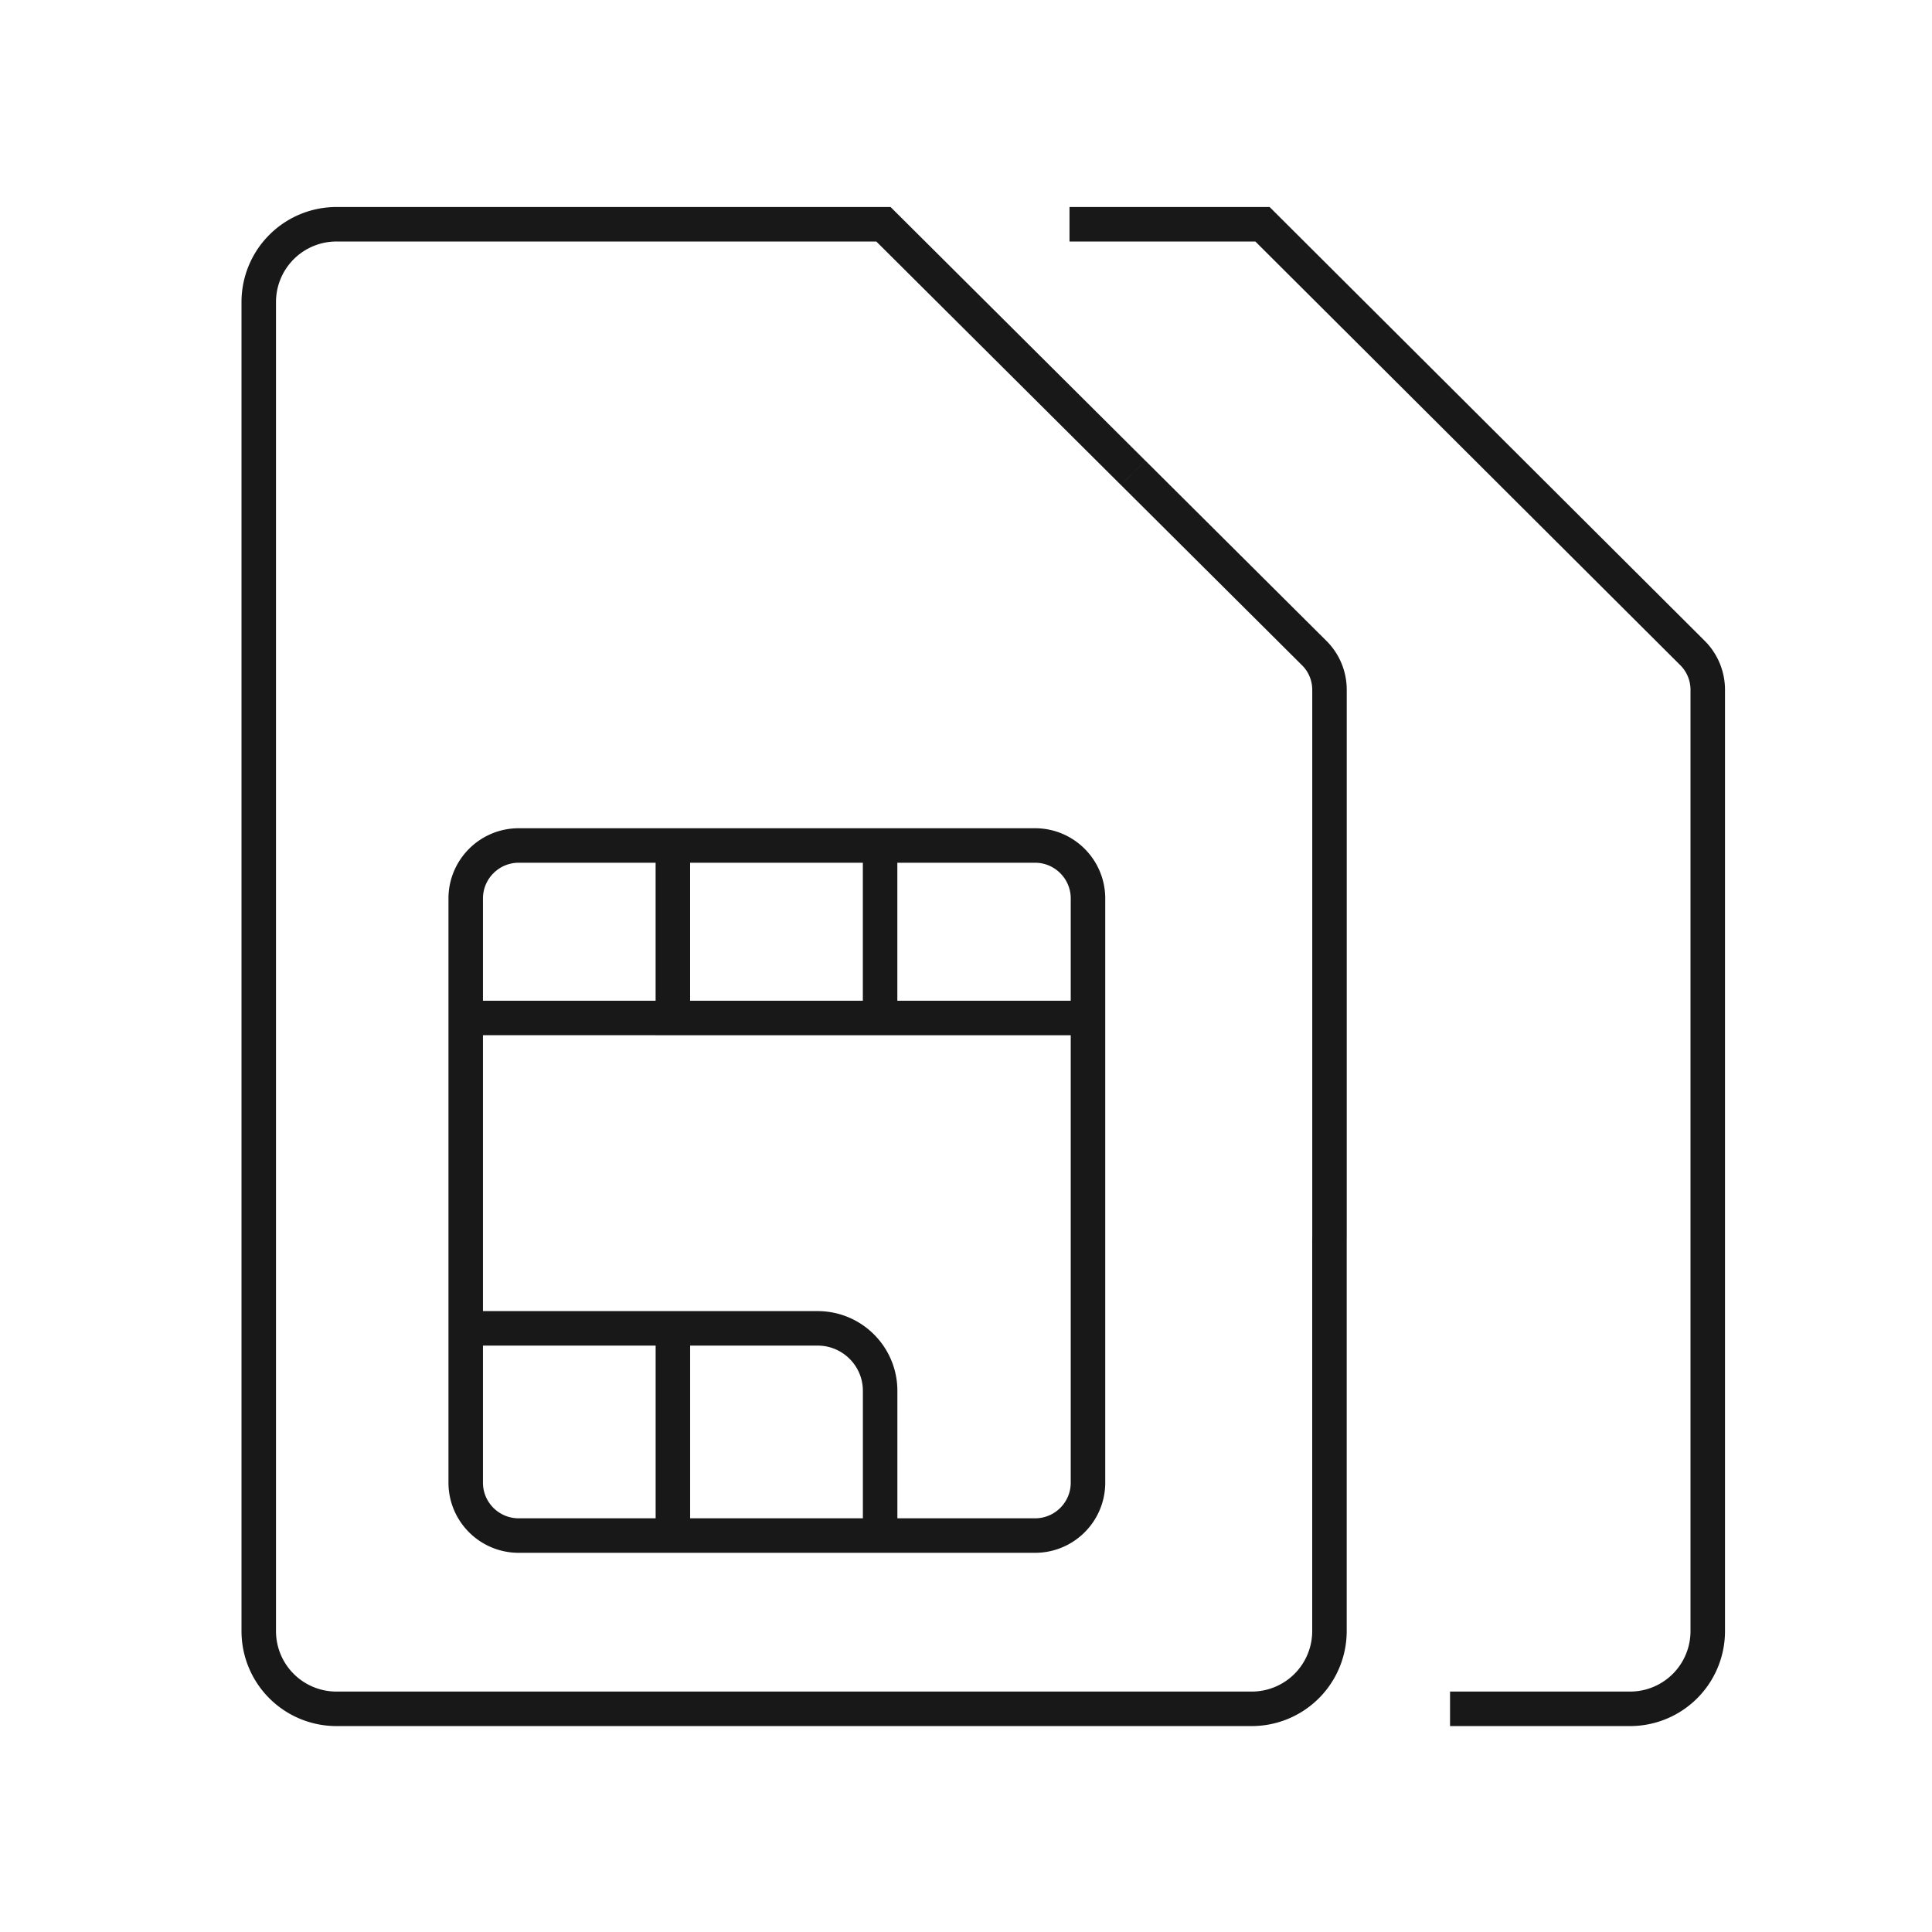
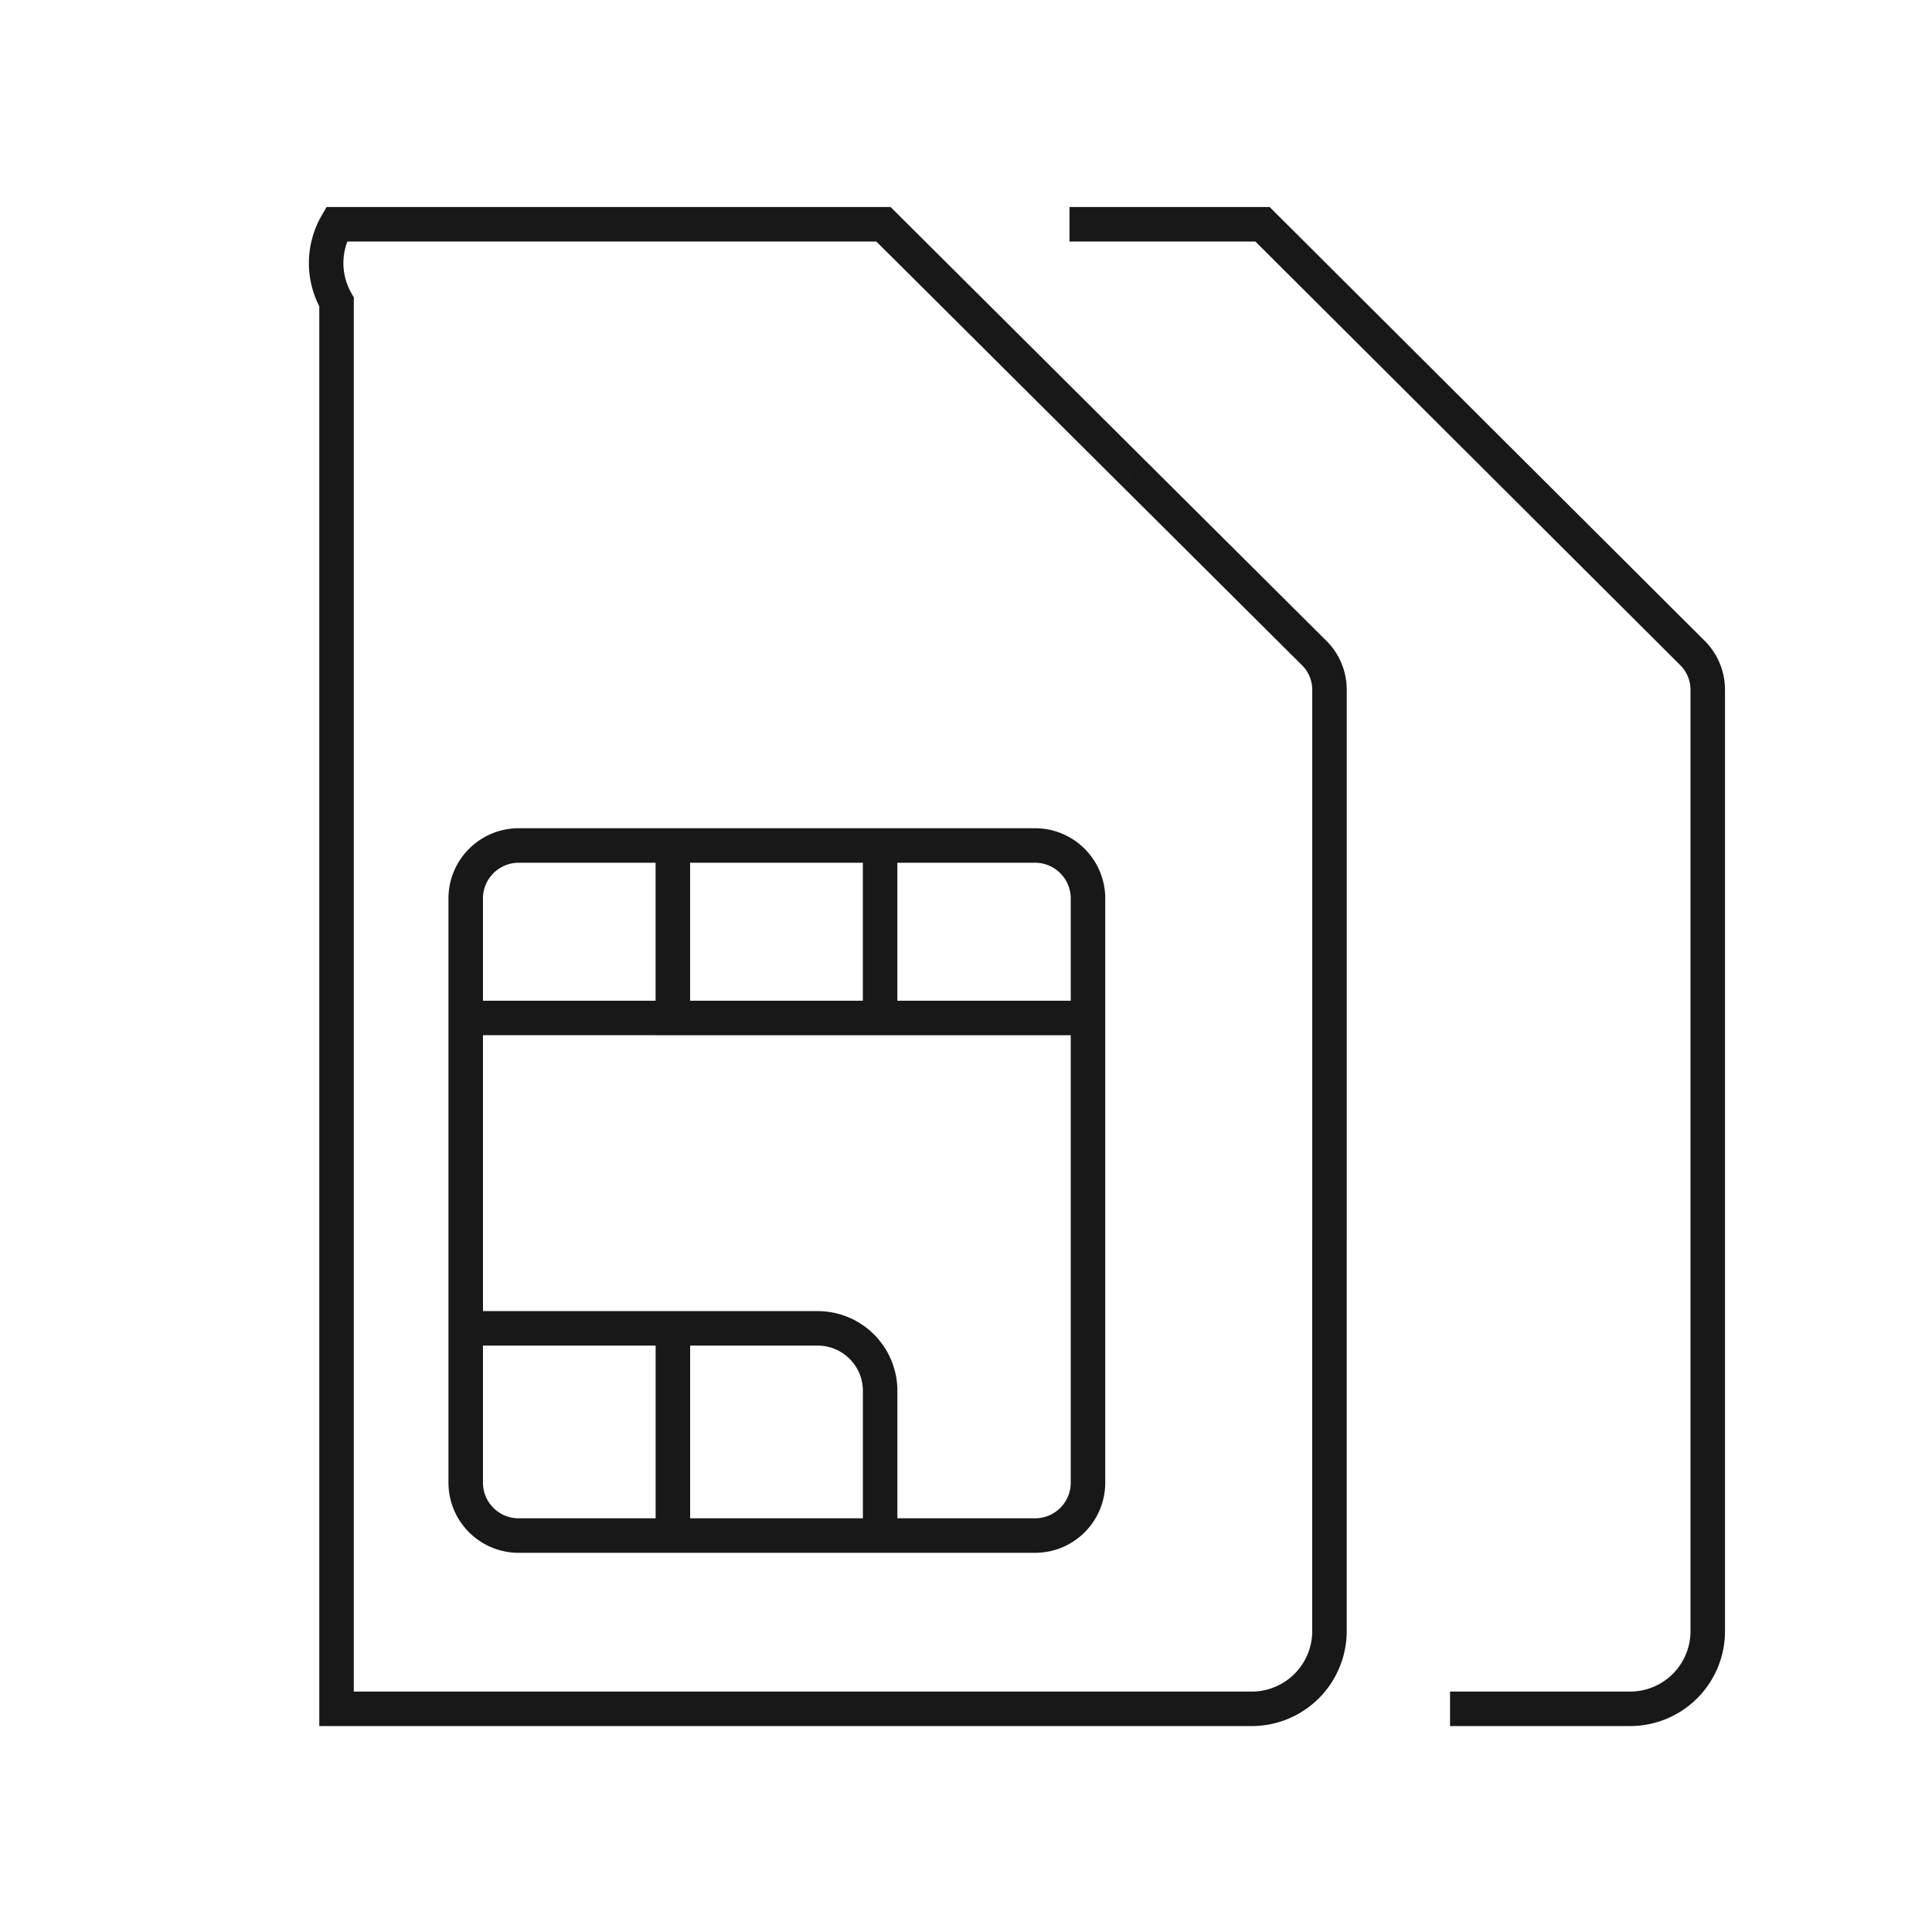
<svg xmlns="http://www.w3.org/2000/svg" width="56" height="56" viewBox="0 0 56 56">
-   <path fill="none" fill-rule="evenodd" stroke="#181818" d="M19.504 44.509v-3.171m6.007 2.998v-4.022c0-1-.812-1.811-1.811-1.811h-4.196v-.096.096h-5.68m5.68 2.835v3.171h10.498c.847 0 1.534-.686 1.534-1.534V26.043c0-.847-.687-1.536-1.534-1.536H25.51v5h-6.007v-5h6.007v5h6.025-6.025v.213-.214h-6.007v-4.999h-4.468c-.848 0-1.536.689-1.536 1.536v16.932c0 .848.688 1.534 1.536 1.534h4.468m0-15.003h-5.68 5.68v.214-.214zM31 6.5h5.594L49.07 18.94c.276.281.43.66.43 1.055V47.28a2.251 2.251 0 0 1-2.25 2.251H42.03m-3.495-13.636v11.385a2.253 2.253 0 0 1-2.255 2.251H9.755a2.252 2.252 0 0 1-2.255-2.25V8.752A2.254 2.254 0 0 1 9.755 6.5h15.852l7.24 7.208m5.689 22.188V19.995c0-.395-.154-.774-.431-1.054l-5.257-5.233m-7.337 10.8v-.203.202zm-6.007 0v-.203.202zm0 20.001v.135-.135zm0-6.006v2.835-2.835z" />
+   <path fill="none" fill-rule="evenodd" stroke="#181818" d="M19.504 44.509v-3.171m6.007 2.998v-4.022c0-1-.812-1.811-1.811-1.811h-4.196v-.096.096h-5.68m5.68 2.835v3.171h10.498c.847 0 1.534-.686 1.534-1.534V26.043c0-.847-.687-1.536-1.534-1.536H25.51v5h-6.007v-5h6.007v5h6.025-6.025v.213-.214h-6.007v-4.999h-4.468c-.848 0-1.536.689-1.536 1.536v16.932c0 .848.688 1.534 1.536 1.534h4.468m0-15.003h-5.68 5.68v.214-.214zM31 6.5h5.594L49.07 18.94c.276.281.43.66.43 1.055V47.28a2.251 2.251 0 0 1-2.25 2.251H42.03m-3.495-13.636v11.385a2.253 2.253 0 0 1-2.255 2.251H9.755V8.752A2.254 2.254 0 0 1 9.755 6.5h15.852l7.24 7.208m5.689 22.188V19.995c0-.395-.154-.774-.431-1.054l-5.257-5.233m-7.337 10.8v-.203.202zm-6.007 0v-.203.202zm0 20.001v.135-.135zm0-6.006v2.835-2.835z" />
</svg>